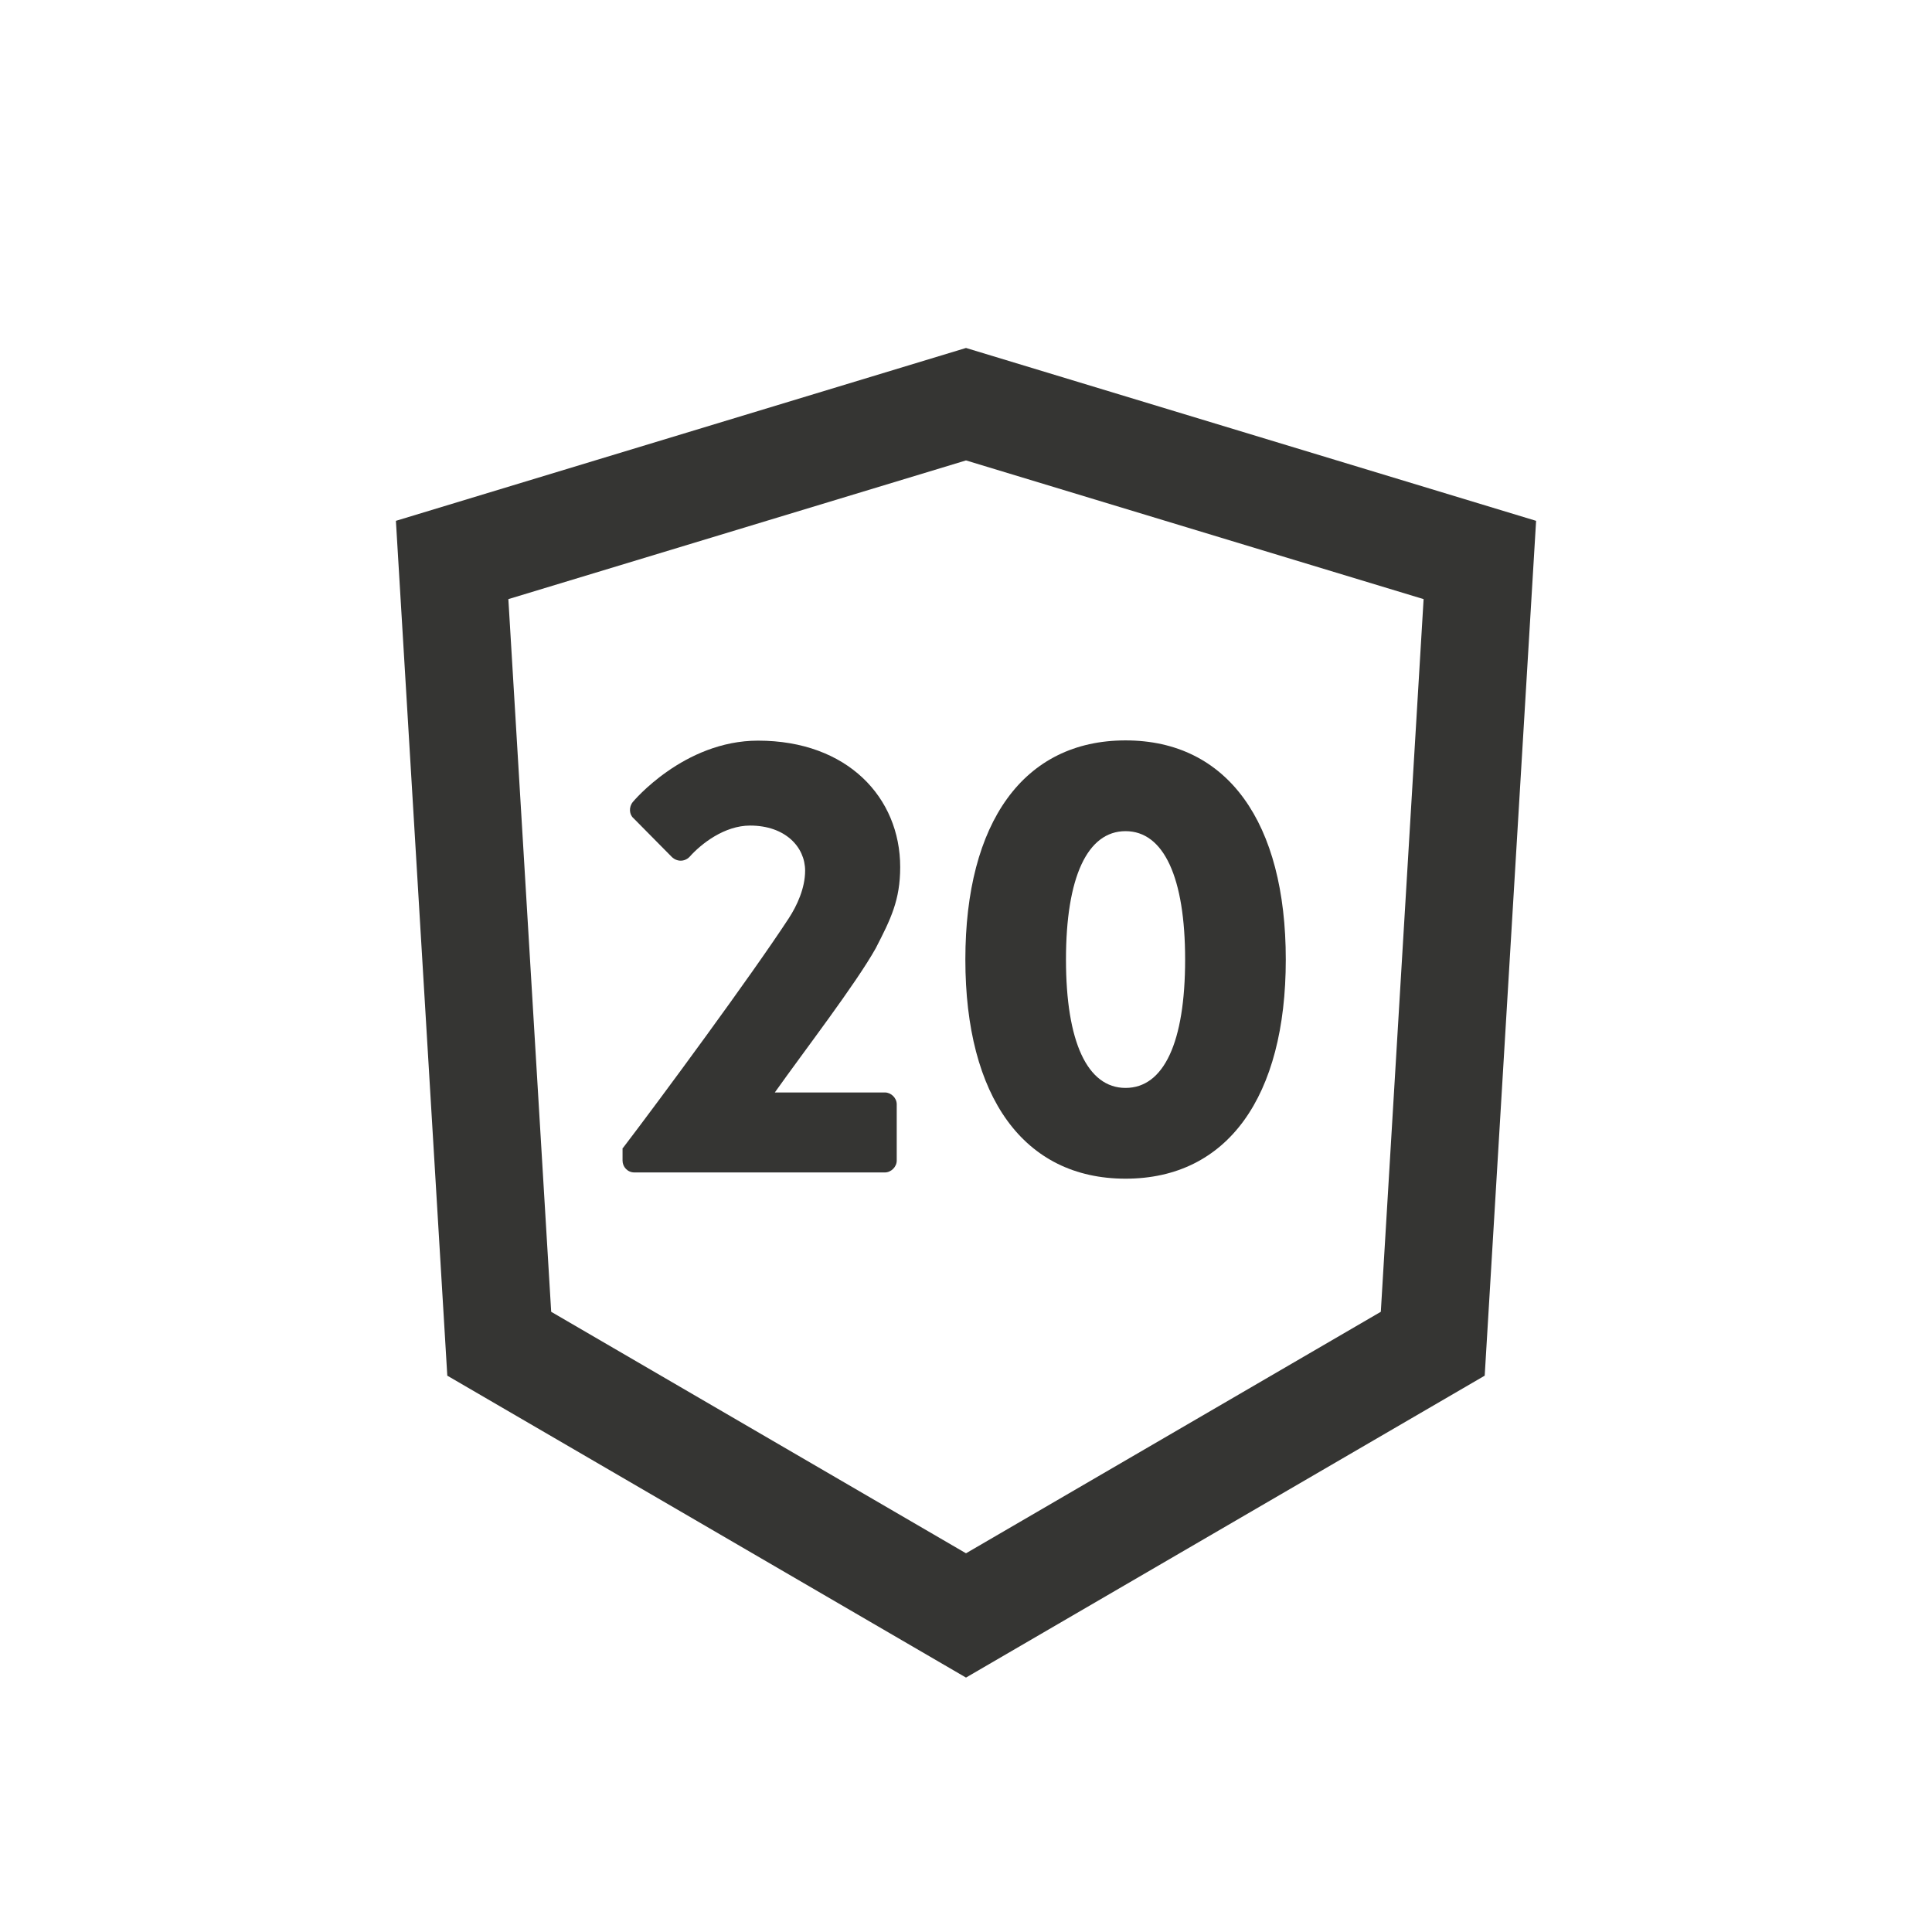
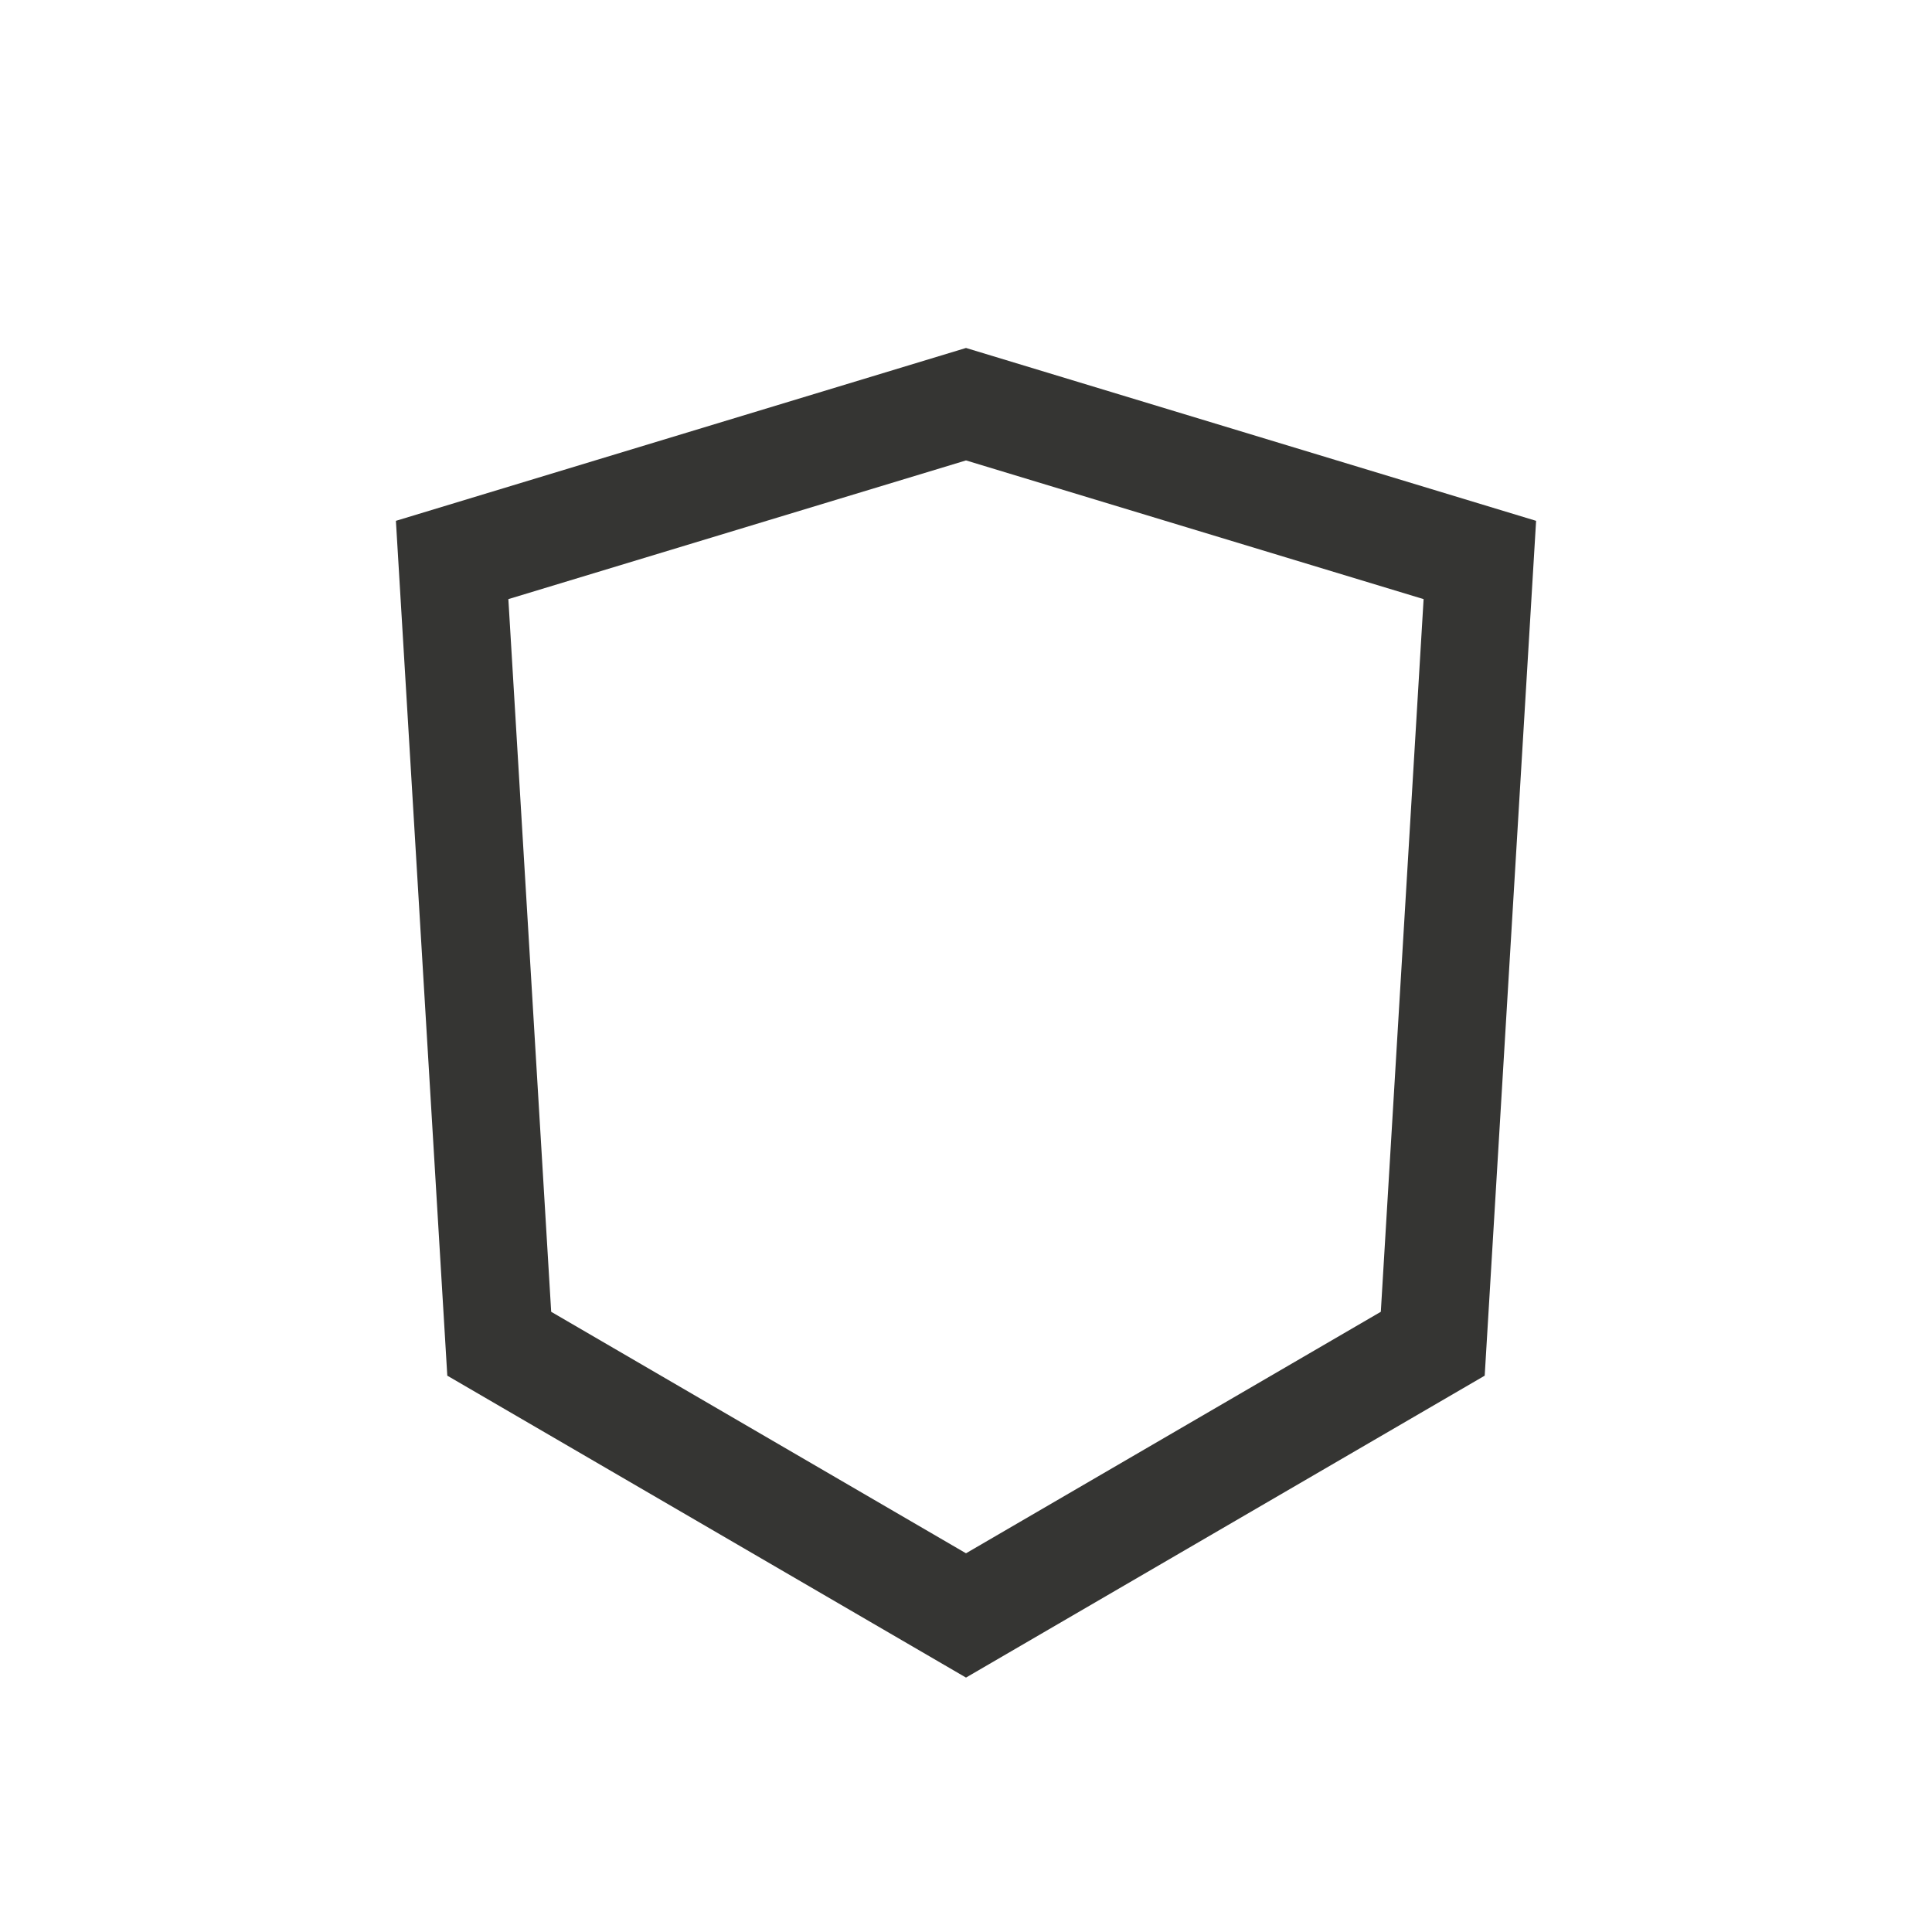
<svg xmlns="http://www.w3.org/2000/svg" width="48" height="48" viewBox="0 0 48 48" fill="none">
  <g clip-path="url(#clip0_4362_14357)">
    <path d="M24 41.679L11.113 34.178L9.836 12.94L24 8.645L38.164 12.94L36.887 34.178L24 41.679ZM13.694 32.591L24 38.591L34.306 32.591L35.369 14.885L24 11.439L12.63 14.885L13.694 32.591Z" fill="#353533" />
-     <path d="M15.478 28.52C16.381 27.339 18.684 24.214 19.597 22.814C19.8 22.504 20.003 22.066 20.003 21.633C20.003 21.04 19.506 20.511 18.636 20.511C18 20.511 17.423 20.96 17.129 21.291C17.006 21.414 16.819 21.414 16.691 21.291L15.74 20.329C15.633 20.239 15.617 20.052 15.724 19.923C15.724 19.923 16.985 18.401 18.833 18.401C21.056 18.401 22.365 19.817 22.365 21.542C22.365 22.365 22.13 22.835 21.756 23.562C21.259 24.449 19.982 26.11 19.25 27.142H21.985C22.14 27.142 22.279 27.28 22.279 27.435V28.835C22.279 28.99 22.14 29.129 21.985 29.129H15.761C15.59 29.129 15.467 28.99 15.467 28.835V28.525L15.478 28.52Z" fill="#353533" />
-     <path d="M23.984 23.84C23.984 20.431 25.432 18.395 27.964 18.395C30.497 18.395 31.945 20.431 31.945 23.84C31.945 27.248 30.497 29.284 27.964 29.284C25.432 29.284 23.984 27.248 23.984 23.84ZM29.444 23.84C29.444 21.804 28.915 20.65 27.964 20.65C27.013 20.65 26.484 21.799 26.484 23.84C26.484 25.881 27.013 27.029 27.964 27.029C28.915 27.029 29.444 25.897 29.444 23.84Z" fill="#353533" />
  </g>
  <defs>
    <clipPath id="clip0_4362_14357">
      <rect width="48" height="48" fill="white" />
    </clipPath>
  </defs>
</svg>